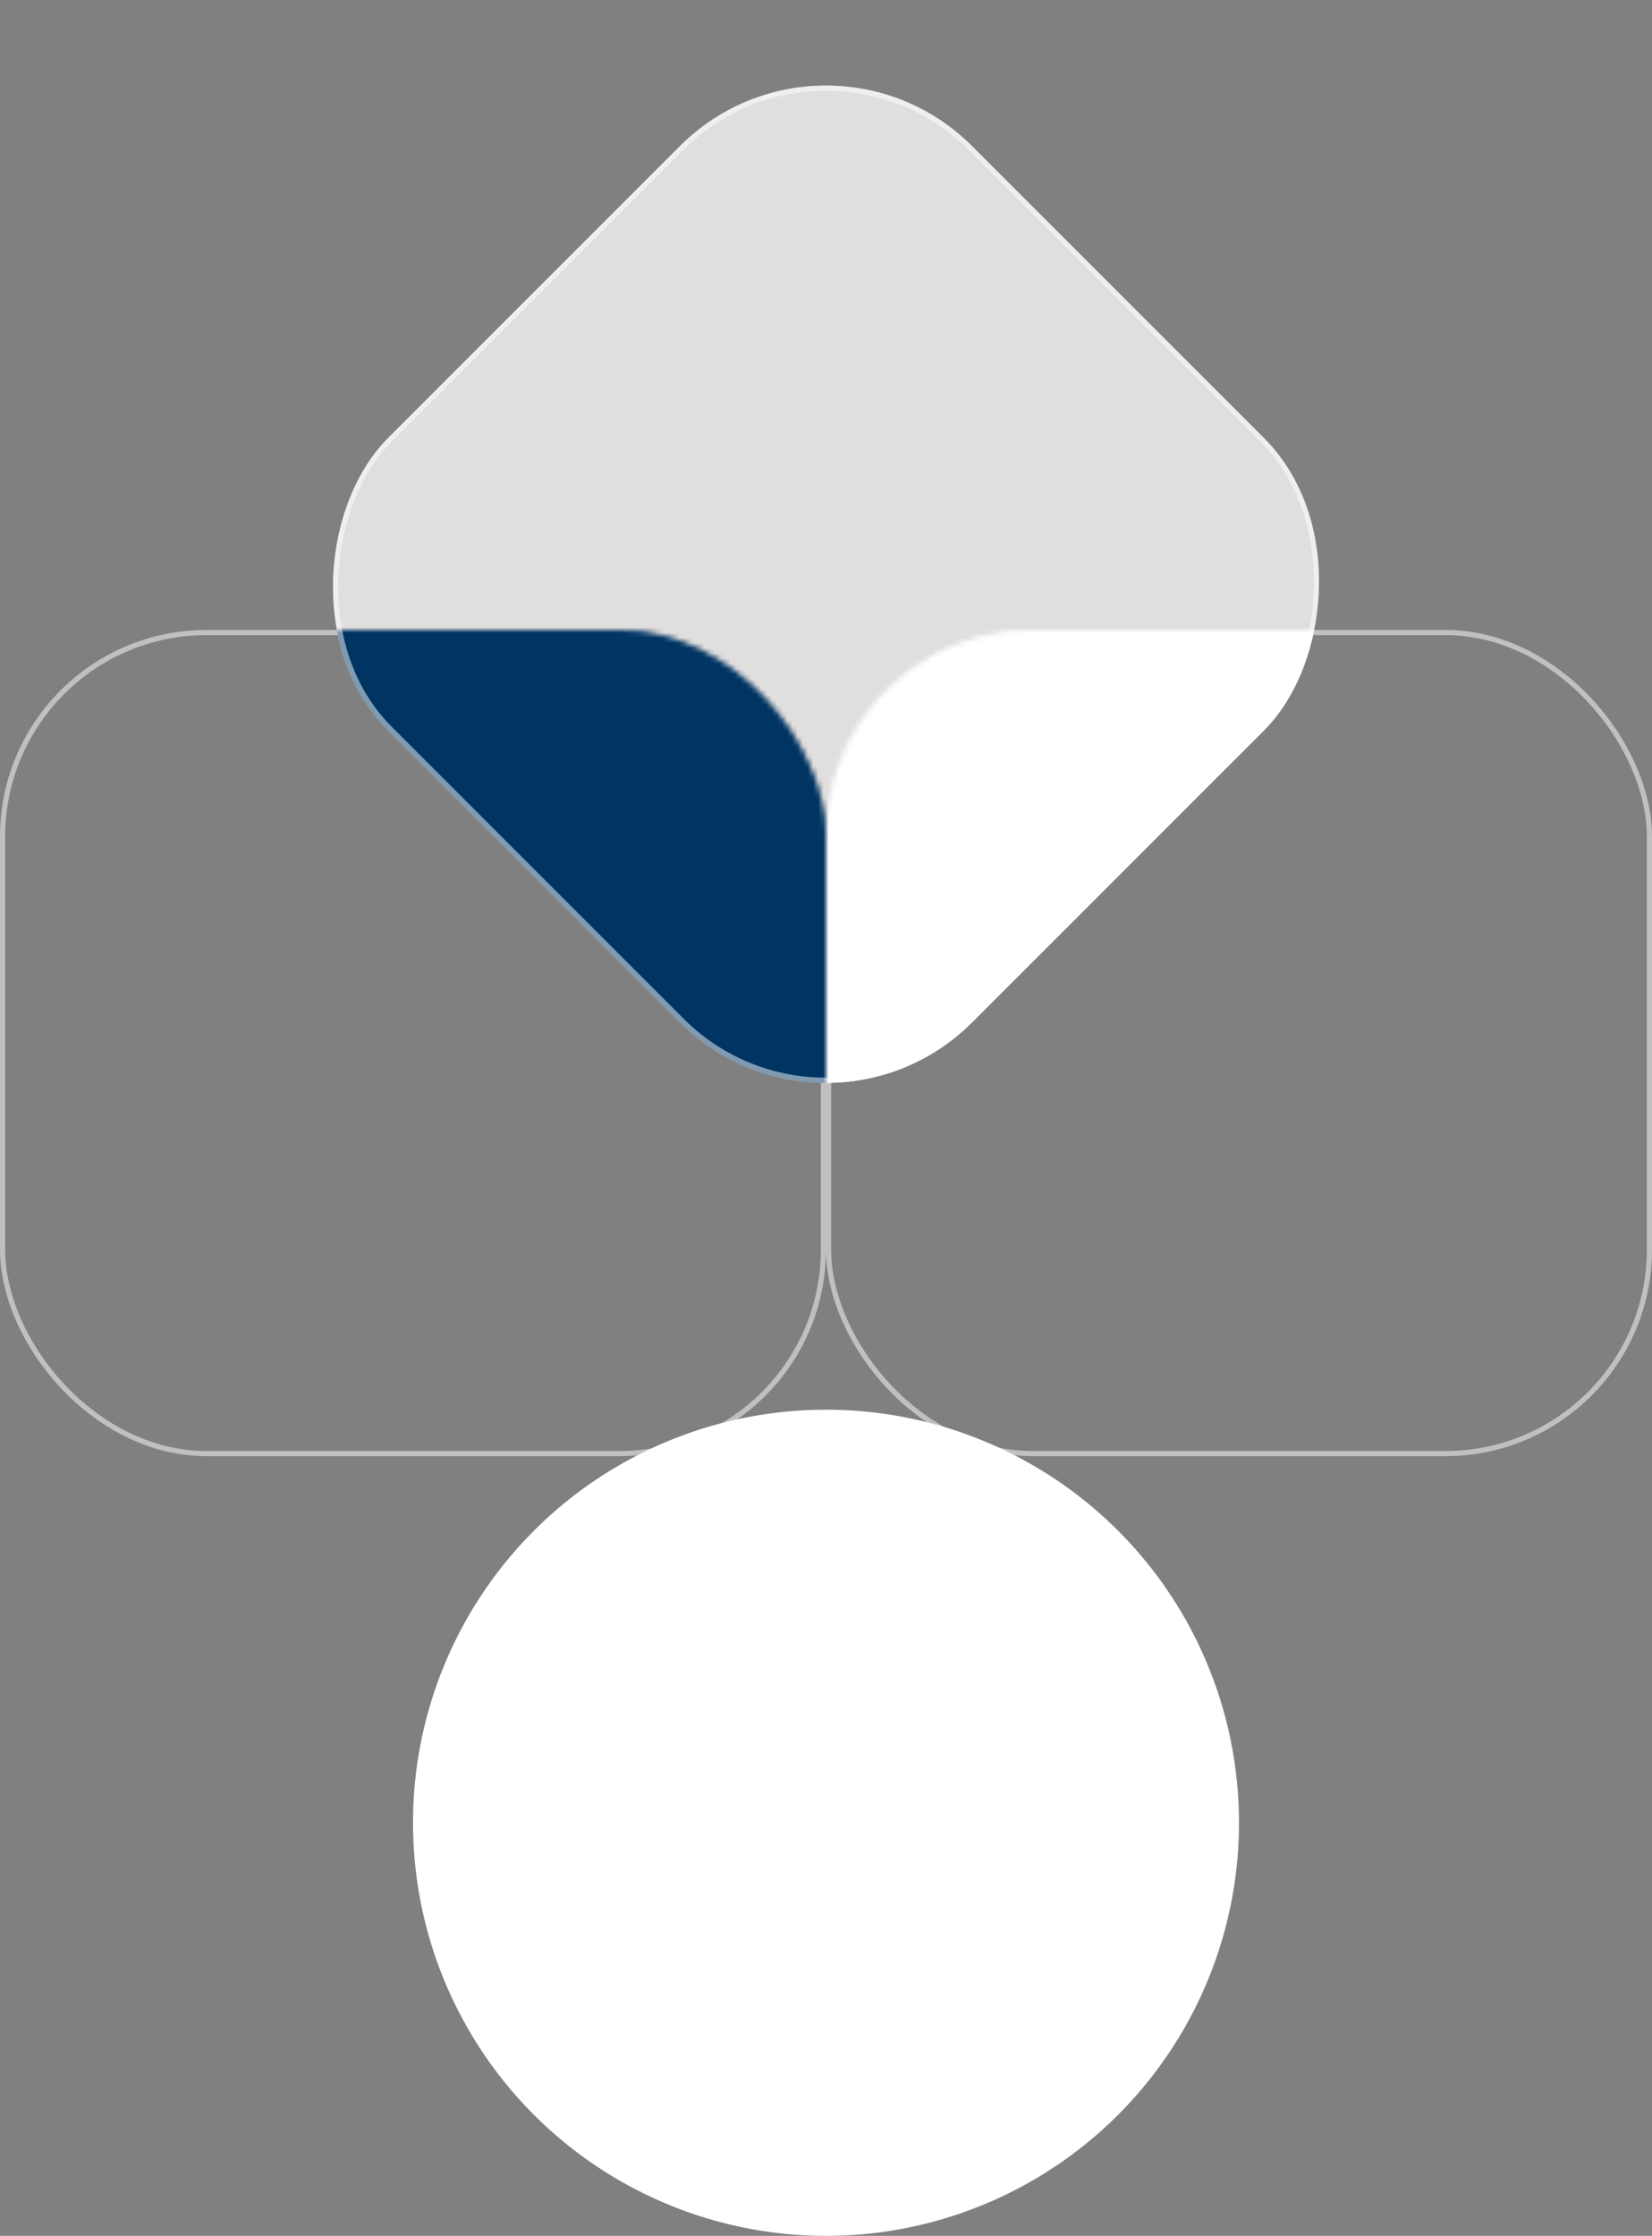
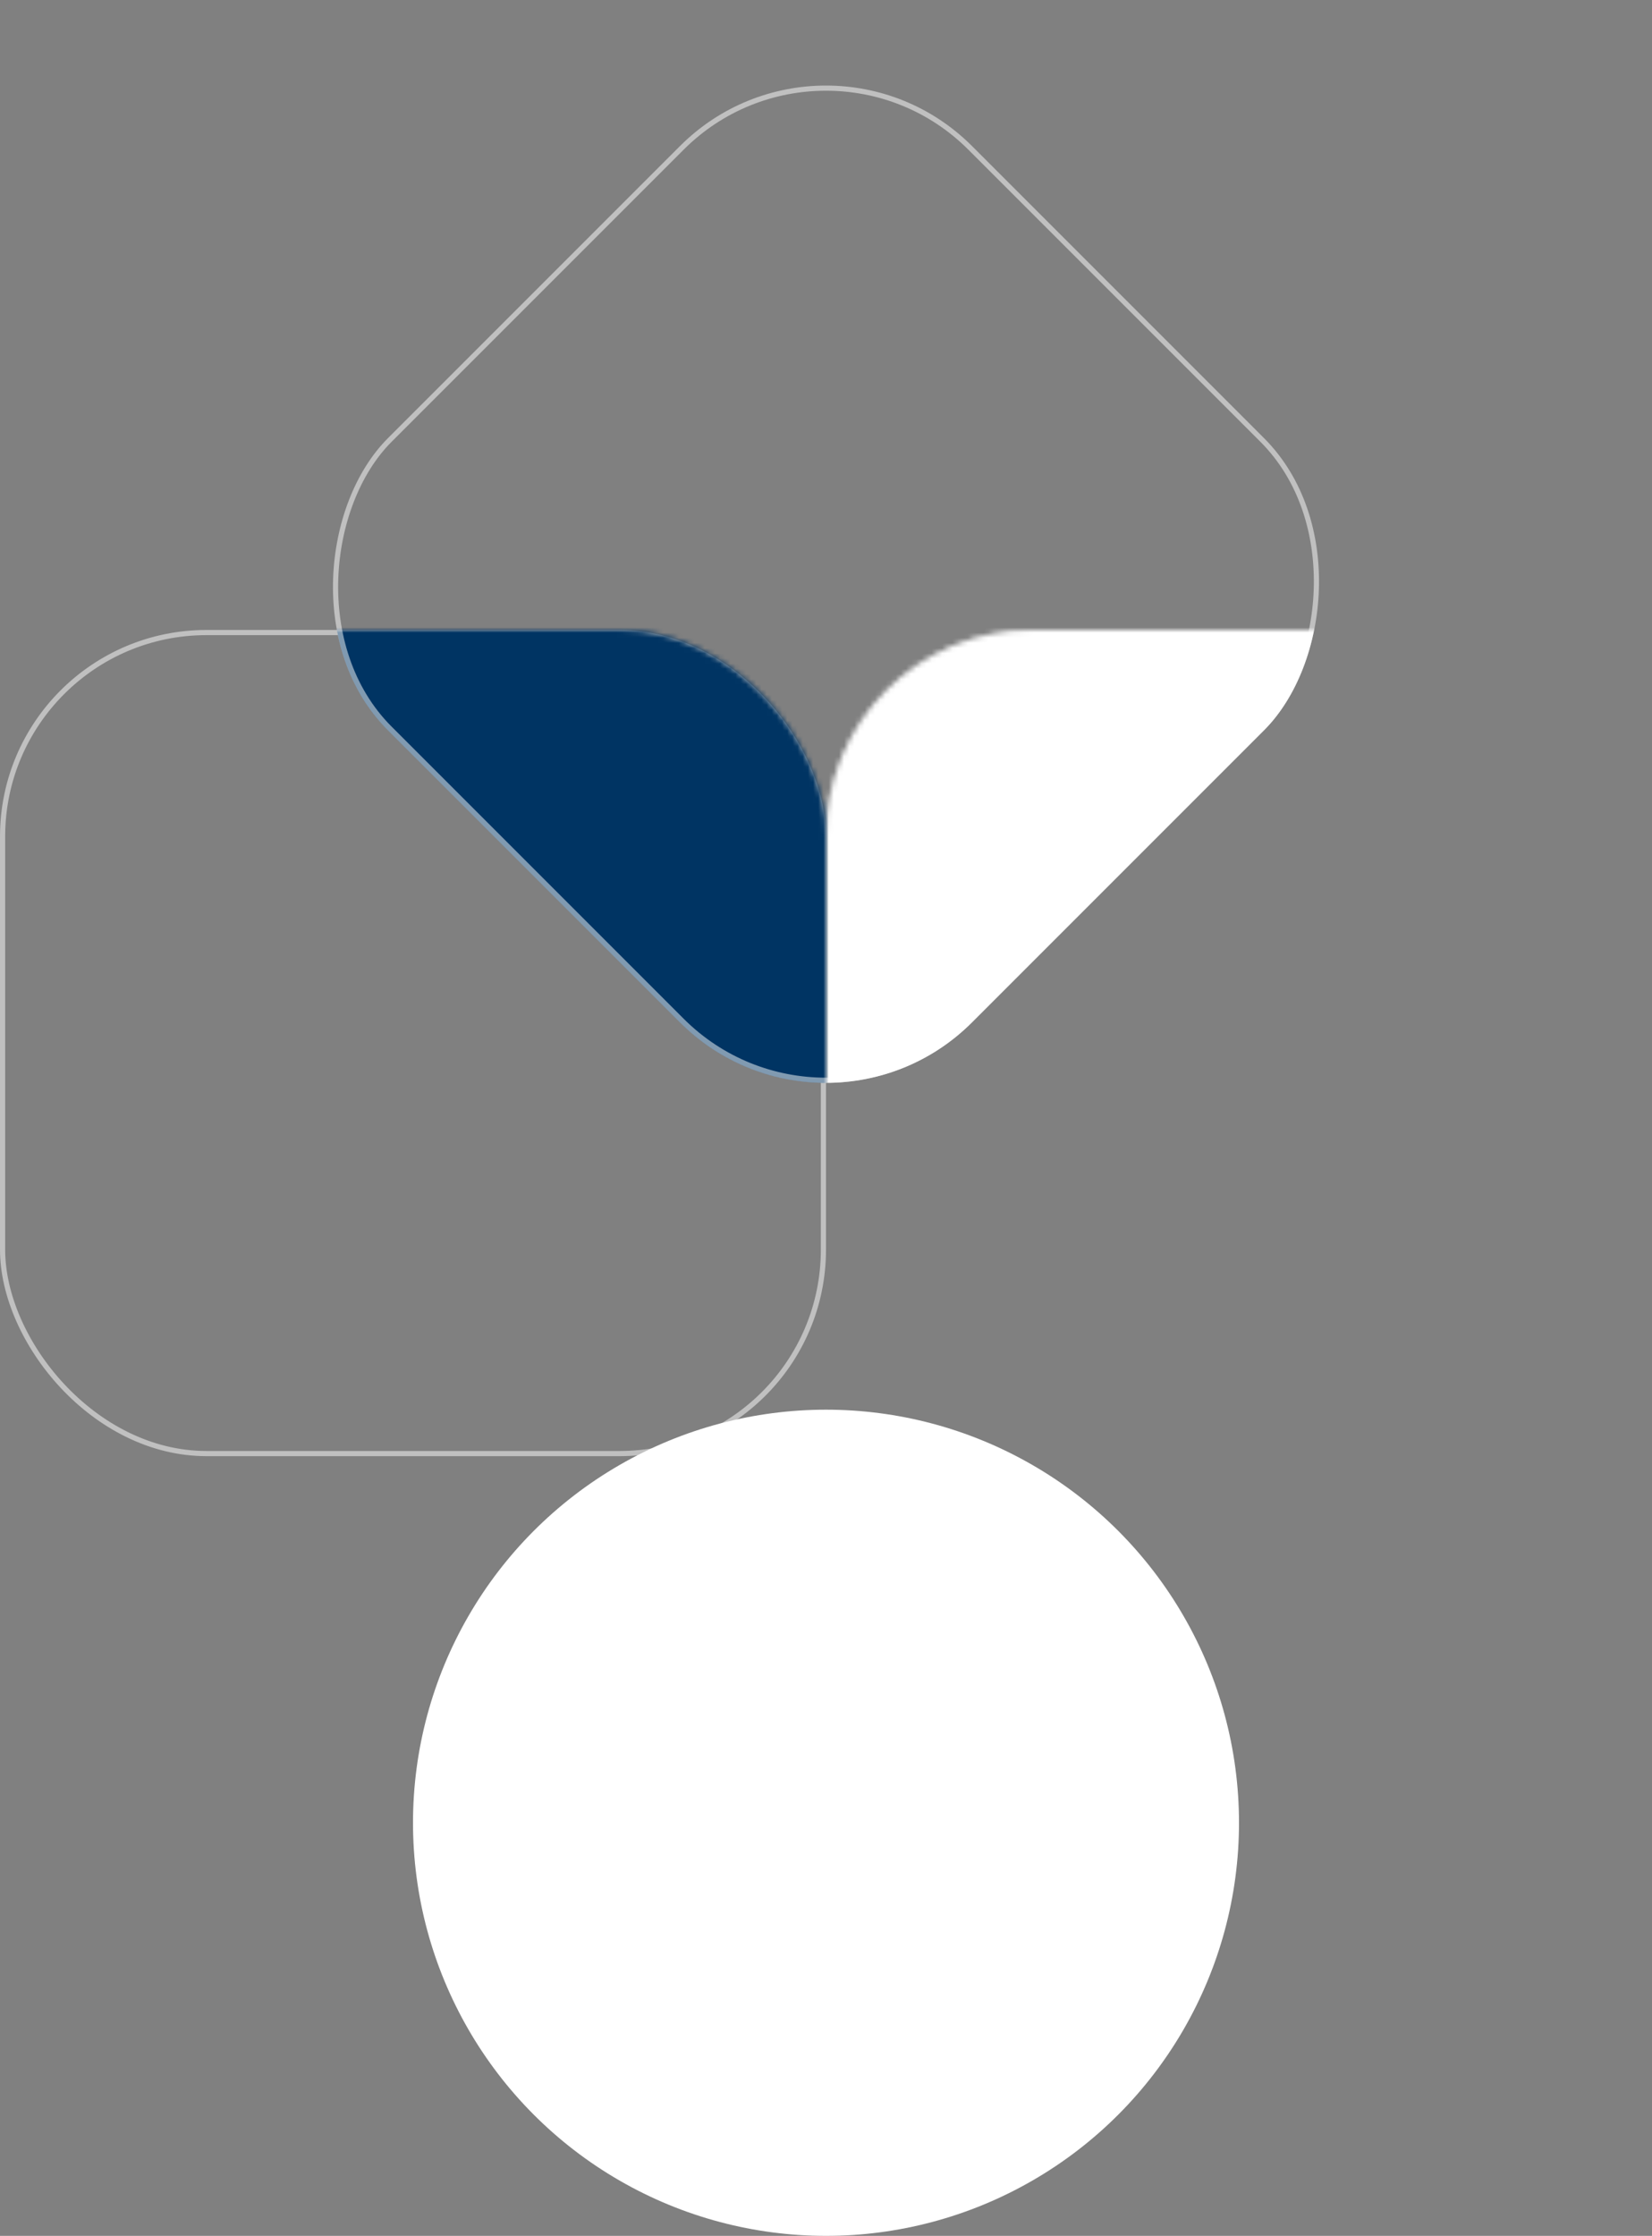
<svg xmlns="http://www.w3.org/2000/svg" width="320" height="433" viewBox="0 0 320 433" fill="none">
  <rect x="0" y="0" width="320" height="433" fill="#808080" stroke="none" />
  <rect x="0.5" y="122.5" width="159" height="159" rx="39.5" stroke="white" stroke-opacity="0.5" />
-   <rect x="160.5" y="122.5" width="159" height="159" rx="39.5" stroke="white" stroke-opacity="0.5" />
-   <rect x="160" width="160" height="160" rx="40" transform="rotate(45 160 0)" fill="#E1DEDE" />
  <rect x="160" y="0.707" width="159" height="159" rx="39.5" transform="rotate(45 160 0.707)" stroke="white" stroke-opacity="0.5" />
  <mask id="mask0_352_13" style="mask-type:alpha" maskUnits="userSpaceOnUse" x="160" y="122" width="160" height="160">
    <rect x="160" y="122" width="160" height="160" rx="40" fill="#239430" />
    <rect x="160.5" y="122.5" width="159" height="159" rx="39.5" stroke="white" stroke-opacity="0.5" />
  </mask>
  <g mask="url(#mask0_352_13)">
    <rect x="160" width="160" height="160" rx="40" transform="rotate(45 160 0)" fill="white" />
-     <rect x="160" y="0.707" width="159" height="159" rx="39.5" transform="rotate(45 160 0.707)" stroke="white" stroke-opacity="0.5" />
  </g>
  <mask id="mask1_352_13" style="mask-type:alpha" maskUnits="userSpaceOnUse" x="0" y="122" width="160" height="160">
    <rect y="122" width="160" height="160" rx="40" fill="#239430" />
    <rect x="0.5" y="122.5" width="159" height="159" rx="39.5" stroke="white" stroke-opacity="0.5" />
  </mask>
  <g mask="url(#mask1_352_13)">
    <rect x="160" width="160" height="160" rx="40" transform="rotate(45 160 0)" fill="#003463" />
    <rect x="160" y="0.707" width="159" height="159" rx="39.5" transform="rotate(45 160 0.707)" stroke="white" stroke-opacity="0.5" />
  </g>
  <circle cx="160" cy="353" r="80" fill="white" />
</svg>